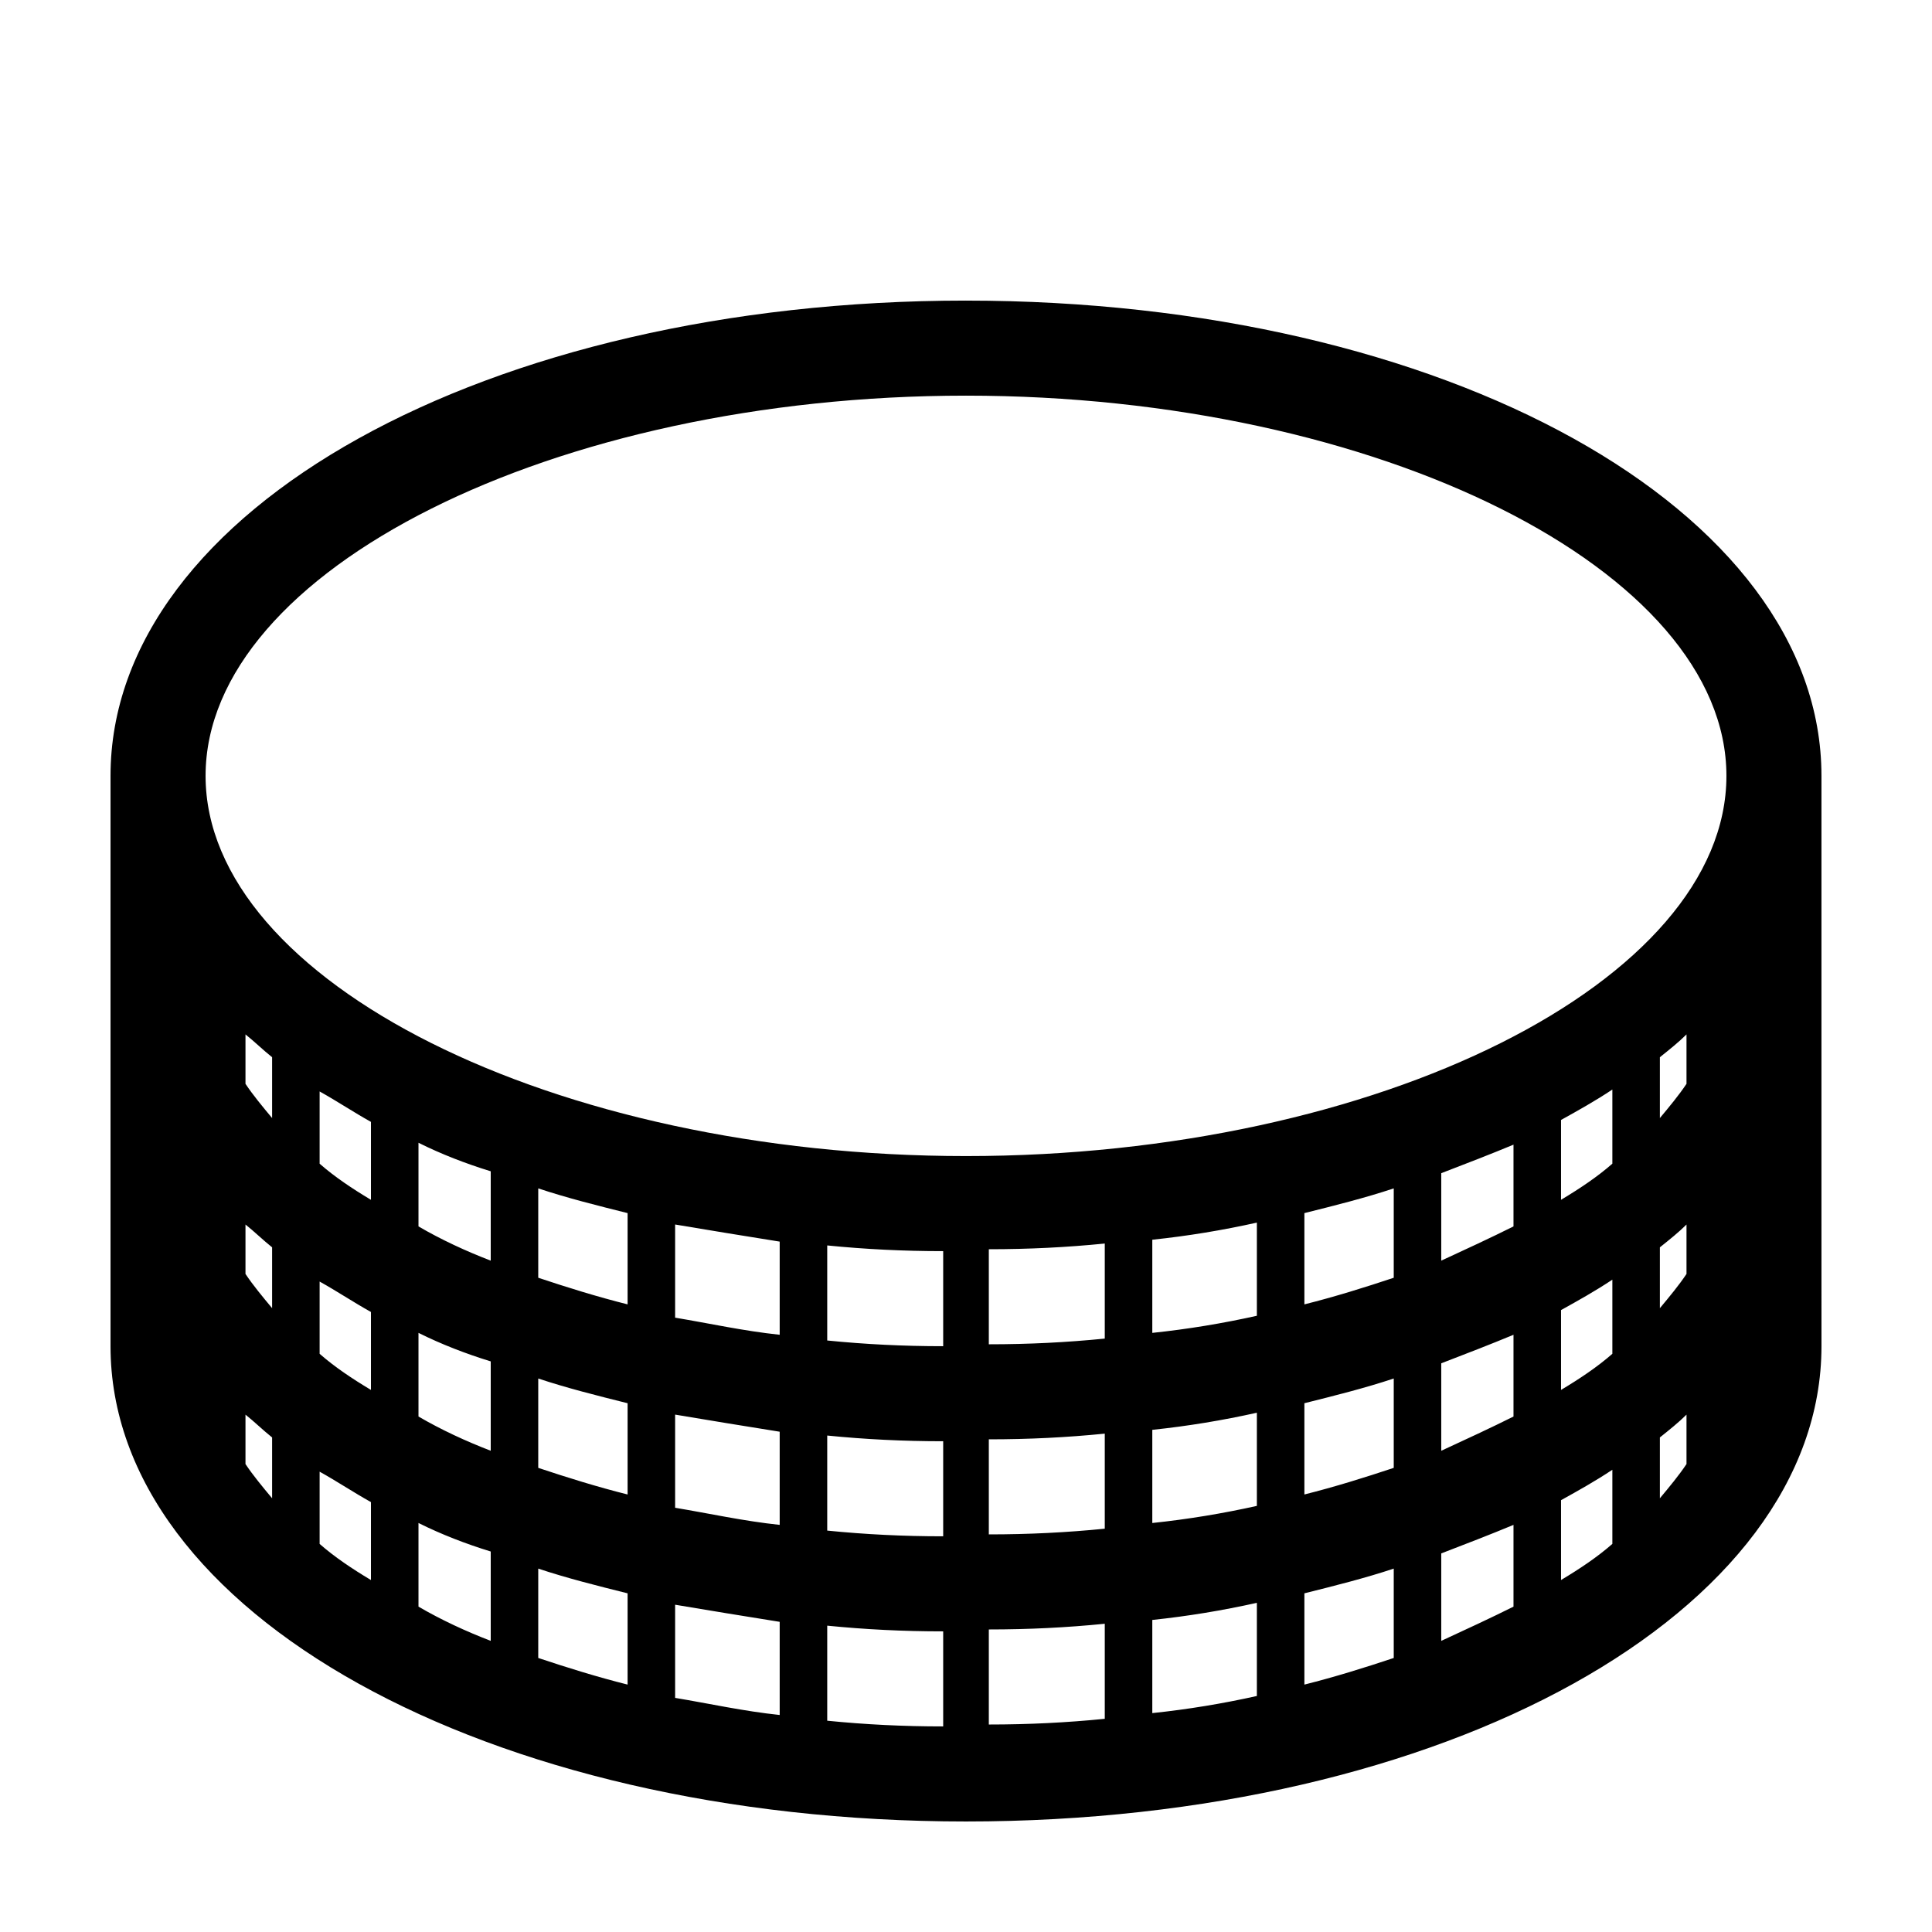
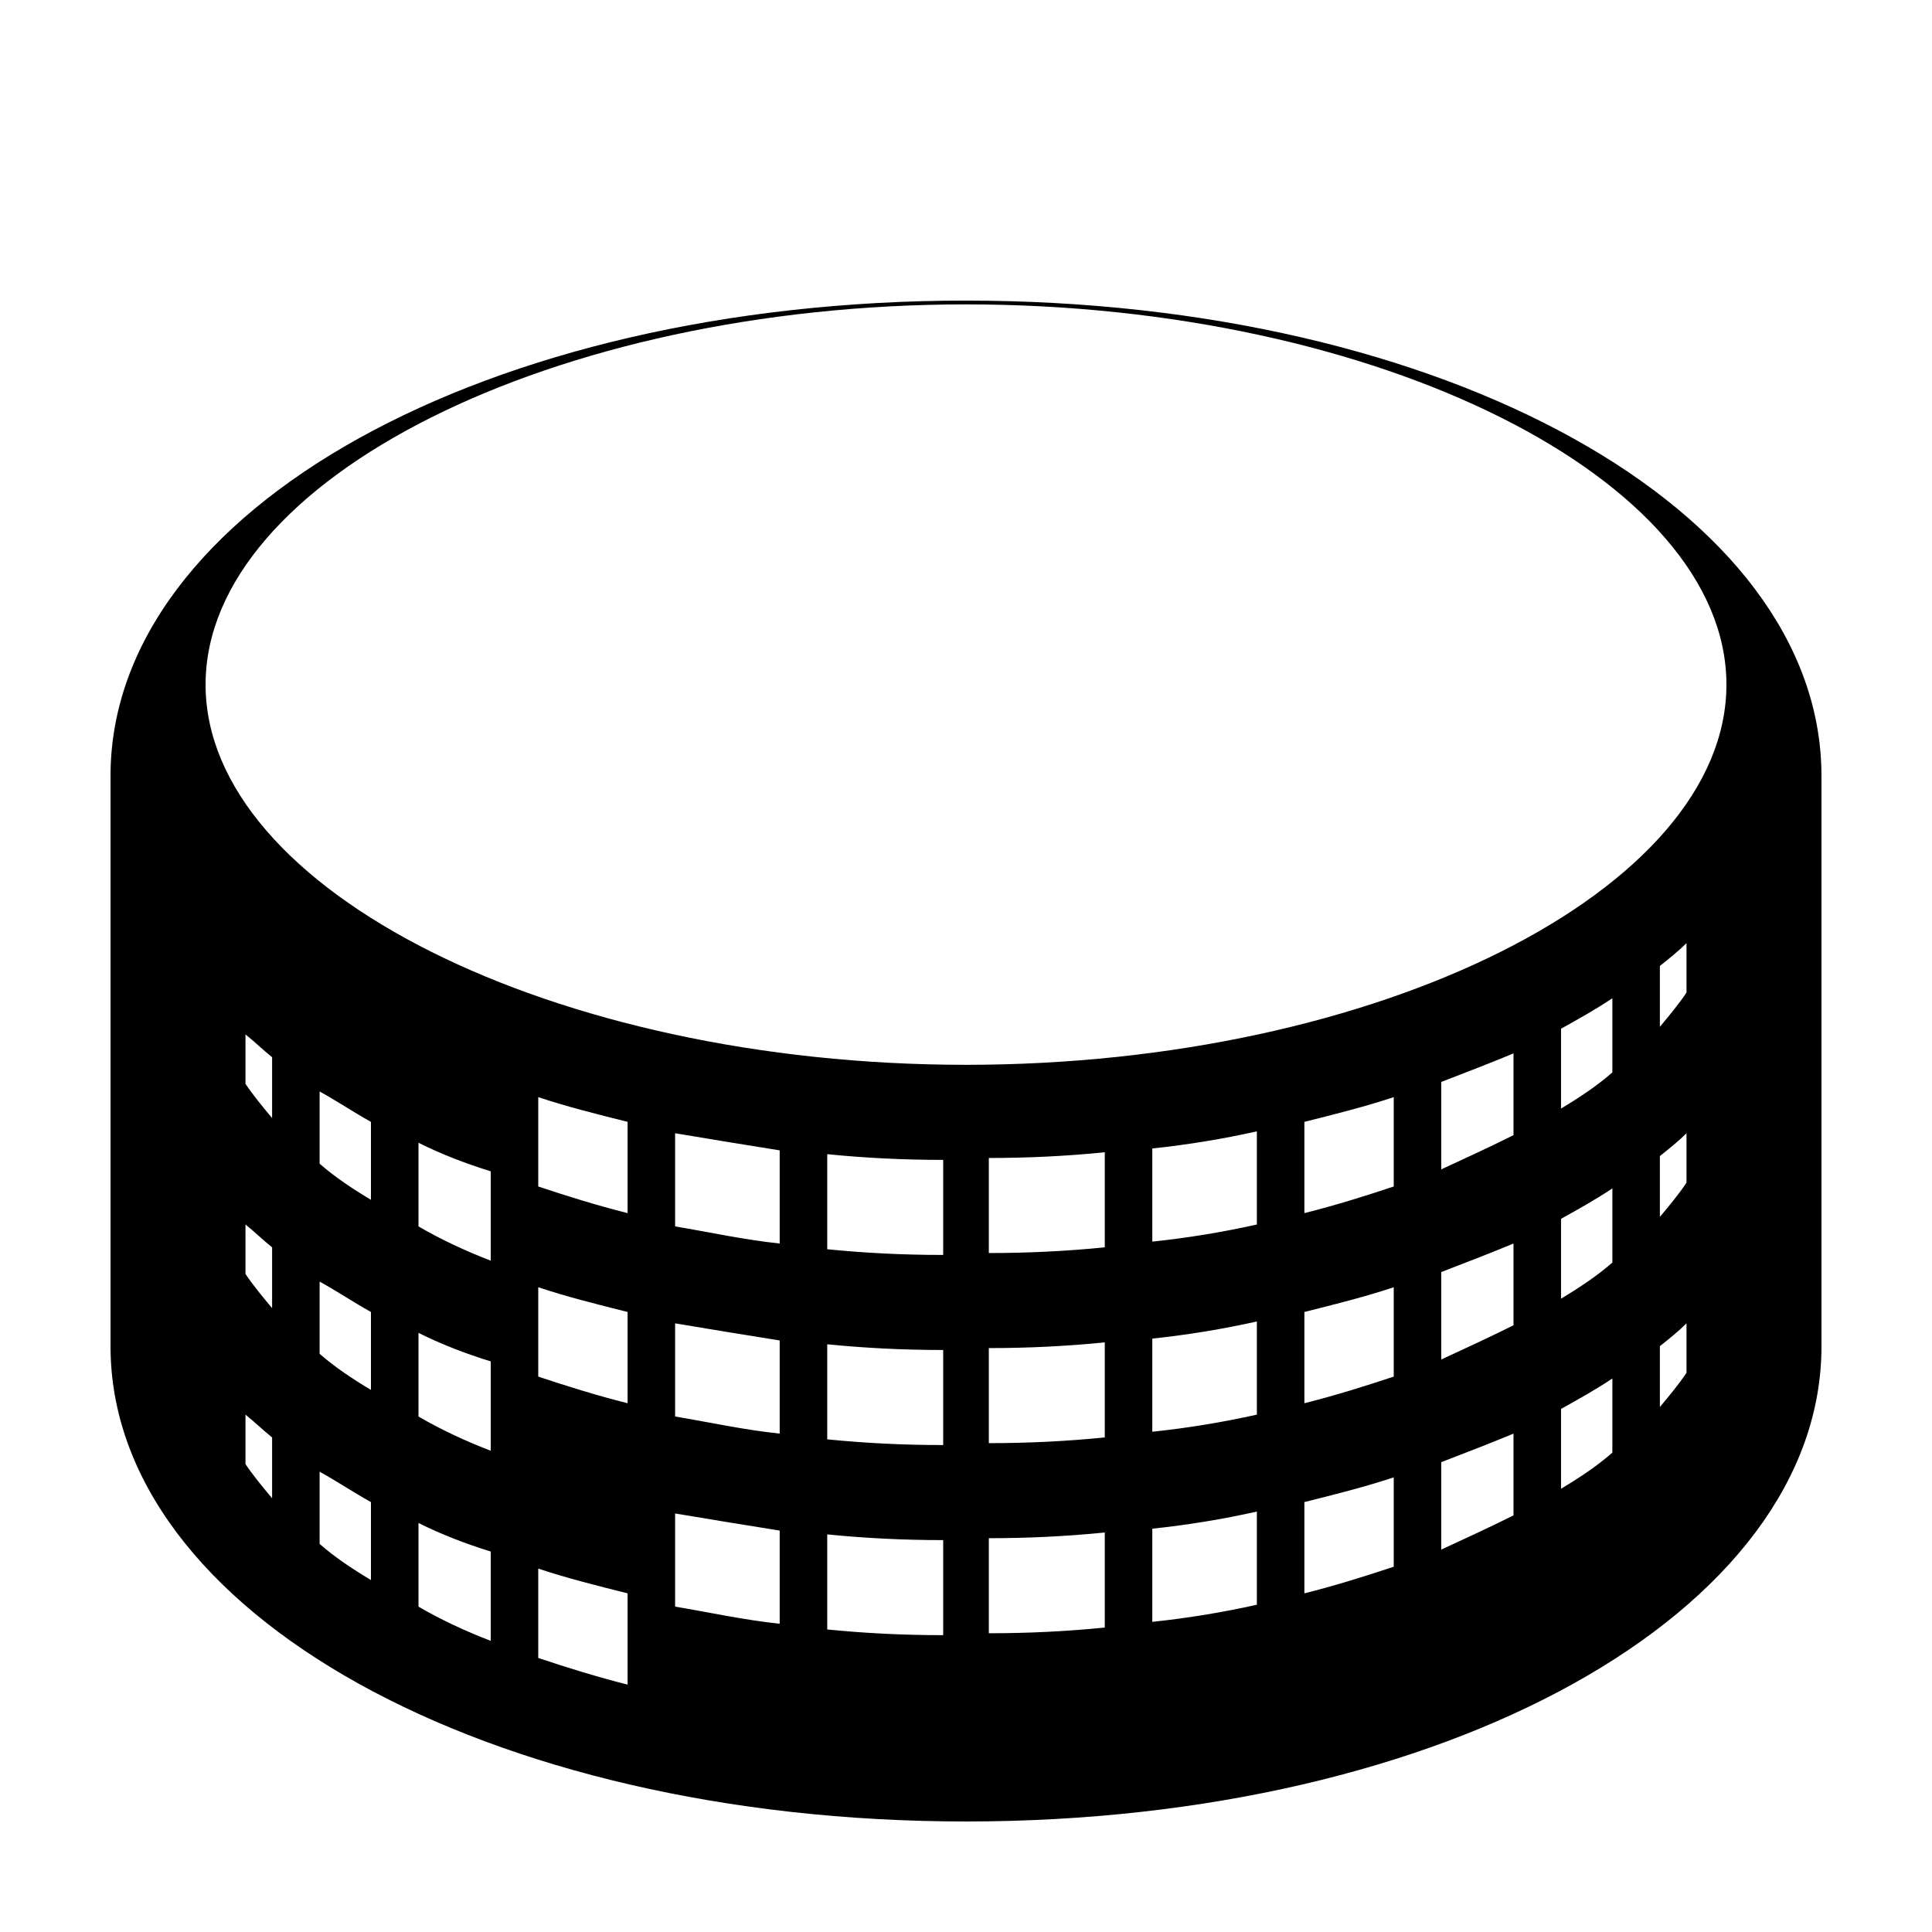
<svg xmlns="http://www.w3.org/2000/svg" fill="#000000" width="800px" height="800px" version="1.1" viewBox="144 144 512 512">
-   <path d="m400 223.66c-126.96 0-226.71 55.422-226.71 125.95v151.15c0 70.535 99.754 125.95 226.71 125.95s226.71-55.418 226.71-125.95l-0.004-50.387v-100.76c0-70.531-99.754-125.95-226.71-125.95zm-183.89 317.4c-2.519-3.023-5.039-6.047-7.055-9.07v-13.098c2.519 2.016 4.535 4.031 7.055 6.047zm0-50.383c-2.519-3.023-5.039-6.047-7.055-9.07v-13.098c2.519 2.016 4.535 4.031 7.055 6.047zm0-50.379c-2.519-3.023-5.039-6.047-7.055-9.07v-13.098c2.519 2.016 4.535 4.031 7.055 6.047zm26.195 122.43c-5.039-3.023-9.574-6.047-13.602-9.574v-19.145c4.535 2.519 9.07 5.543 13.602 8.062zm0-50.383c-5.039-3.023-9.574-6.047-13.602-9.574v-19.145c4.535 2.519 9.07 5.543 13.602 8.062zm0-50.379c-5.039-3.023-9.574-6.047-13.602-9.574v-19.145c4.535 2.519 9.07 5.543 13.602 8.062zm31.742 116.88c-6.551-2.519-13.098-5.543-19.145-9.07v-22.168c6.047 3.023 12.594 5.543 19.145 7.559zm0-50.383c-6.551-2.519-13.098-5.543-19.145-9.07v-22.168c6.047 3.023 12.594 5.543 19.145 7.559zm0-50.379c-6.551-2.519-13.098-5.543-19.145-9.07v-22.168c6.047 3.023 12.594 5.543 19.145 7.559zm36.273 112.35c-8.062-2.016-16.121-4.535-23.68-7.055v-23.68c7.559 2.519 15.617 4.535 23.68 6.551zm0-50.379c-8.062-2.016-16.121-4.535-23.68-7.055v-23.68c7.559 2.519 15.617 4.535 23.68 6.551zm0-50.383c-8.062-2.016-16.121-4.535-23.68-7.055v-23.68c7.559 2.519 15.617 4.535 23.68 6.551zm40.305 108.82c-9.574-1.008-18.641-3.023-27.711-4.535v-24.688c9.07 1.512 18.137 3.023 27.711 4.535zm0-50.383c-9.574-1.008-18.641-3.023-27.711-4.535v-24.688c9.07 1.512 18.137 3.023 27.711 4.535zm0-50.379c-9.574-1.008-18.641-3.023-27.711-4.535v-24.688c9.07 1.512 18.137 3.023 27.711 4.535zm43.328 103.79c-10.578 0-20.656-0.504-30.73-1.512v-25.191c10.078 1.008 20.152 1.512 30.73 1.512zm0-50.383c-10.578 0-20.656-0.504-30.73-1.512v-25.191c10.078 1.008 20.152 1.512 30.73 1.512zm0-50.379c-10.578 0-20.656-0.504-30.73-1.512v-25.191c10.078 1.008 20.152 1.512 30.73 1.512zm42.824 98.746c-10.078 1.008-20.152 1.512-30.73 1.512v-25.191c10.578 0 20.656-0.504 30.73-1.512zm0-50.383c-10.078 1.008-20.152 1.512-30.73 1.512v-25.191c10.578 0 20.656-0.504 30.73-1.512zm0-50.379c-10.078 1.008-20.152 1.512-30.73 1.512v-25.191c10.578 0 20.656-0.504 30.73-1.512zm40.305 94.715c-9.07 2.016-18.137 3.527-27.711 4.535v-24.688c9.574-1.008 18.641-2.519 27.711-4.535zm0-50.379c-9.07 2.016-18.137 3.527-27.711 4.535v-24.688c9.574-1.008 18.641-2.519 27.711-4.535zm0-50.383c-9.07 2.016-18.137 3.527-27.711 4.535v-24.688c9.574-1.008 18.641-2.519 27.711-4.535zm36.273 90.688c-7.559 2.519-15.617 5.039-23.68 7.055v-24.188c8.062-2.016 16.121-4.031 23.68-6.551zm0-50.383c-7.559 2.519-15.617 5.039-23.68 7.055v-24.184c8.062-2.016 16.121-4.031 23.68-6.551zm0-50.379c-7.559 2.519-15.617 5.039-23.68 7.055v-24.188c8.062-2.016 16.121-4.031 23.68-6.551zm31.738 87.156c-6.047 3.023-12.594 6.047-19.145 9.07v-23.176c6.551-2.519 13.098-5.039 19.145-7.559zm0-50.379c-6.047 3.023-12.594 6.047-19.145 9.07v-23.176c6.551-2.519 13.098-5.039 19.145-7.559zm0-50.383c-6.047 3.023-12.594 6.047-19.145 9.07v-23.176c6.551-2.519 13.098-5.039 19.145-7.559zm26.199 84.137c-4.031 3.527-8.566 6.551-13.602 9.574v-21.16c4.535-2.519 9.07-5.039 13.602-8.062zm0-50.379c-4.031 3.527-8.566 6.551-13.602 9.574v-21.16c4.535-2.519 9.07-5.039 13.602-8.062zm0-50.383c-4.031 3.527-8.566 6.551-13.602 9.574v-21.16c4.535-2.519 9.07-5.039 13.602-8.062zm19.648 79.602c-2.016 3.023-4.535 6.047-7.055 9.07v-16.121c2.519-2.016 5.039-4.031 7.055-6.047zm0-50.379c-2.016 3.023-4.535 6.047-7.055 9.07v-16.121c2.519-2.016 5.039-4.031 7.055-6.047zm0-50.383c-2.016 3.023-4.535 6.047-7.055 9.07v-16.121c2.519-2.016 5.039-4.031 7.055-6.047zm-190.94 19.145c-109.33 0-201.52-46.352-201.52-100.76 0-54.41 92.195-100.76 201.52-100.76s201.52 46.352 201.52 100.76c0 54.41-92.199 100.76-201.52 100.76z" />
+   <path d="m400 223.66c-126.96 0-226.71 55.422-226.71 125.95v151.15c0 70.535 99.754 125.95 226.71 125.95s226.71-55.418 226.71-125.95l-0.004-50.387v-100.76c0-70.531-99.754-125.95-226.71-125.95zm-183.89 317.4c-2.519-3.023-5.039-6.047-7.055-9.07v-13.098c2.519 2.016 4.535 4.031 7.055 6.047zm0-50.383c-2.519-3.023-5.039-6.047-7.055-9.07v-13.098c2.519 2.016 4.535 4.031 7.055 6.047zm0-50.379c-2.519-3.023-5.039-6.047-7.055-9.07v-13.098c2.519 2.016 4.535 4.031 7.055 6.047zm26.195 122.43c-5.039-3.023-9.574-6.047-13.602-9.574v-19.145c4.535 2.519 9.07 5.543 13.602 8.062zm0-50.383c-5.039-3.023-9.574-6.047-13.602-9.574v-19.145c4.535 2.519 9.07 5.543 13.602 8.062zm0-50.379c-5.039-3.023-9.574-6.047-13.602-9.574v-19.145c4.535 2.519 9.07 5.543 13.602 8.062zm31.742 116.88c-6.551-2.519-13.098-5.543-19.145-9.07v-22.168c6.047 3.023 12.594 5.543 19.145 7.559zm0-50.383c-6.551-2.519-13.098-5.543-19.145-9.07v-22.168c6.047 3.023 12.594 5.543 19.145 7.559zm0-50.379c-6.551-2.519-13.098-5.543-19.145-9.07v-22.168c6.047 3.023 12.594 5.543 19.145 7.559zm36.273 112.35c-8.062-2.016-16.121-4.535-23.68-7.055v-23.68c7.559 2.519 15.617 4.535 23.68 6.551m0-50.379c-8.062-2.016-16.121-4.535-23.68-7.055v-23.68c7.559 2.519 15.617 4.535 23.68 6.551zm0-50.383c-8.062-2.016-16.121-4.535-23.68-7.055v-23.68c7.559 2.519 15.617 4.535 23.68 6.551zm40.305 108.82c-9.574-1.008-18.641-3.023-27.711-4.535v-24.688c9.07 1.512 18.137 3.023 27.711 4.535zm0-50.383c-9.574-1.008-18.641-3.023-27.711-4.535v-24.688c9.07 1.512 18.137 3.023 27.711 4.535zm0-50.379c-9.574-1.008-18.641-3.023-27.711-4.535v-24.688c9.07 1.512 18.137 3.023 27.711 4.535zm43.328 103.79c-10.578 0-20.656-0.504-30.73-1.512v-25.191c10.078 1.008 20.152 1.512 30.73 1.512zm0-50.383c-10.578 0-20.656-0.504-30.73-1.512v-25.191c10.078 1.008 20.152 1.512 30.73 1.512zm0-50.379c-10.578 0-20.656-0.504-30.73-1.512v-25.191c10.078 1.008 20.152 1.512 30.73 1.512zm42.824 98.746c-10.078 1.008-20.152 1.512-30.73 1.512v-25.191c10.578 0 20.656-0.504 30.73-1.512zm0-50.383c-10.078 1.008-20.152 1.512-30.73 1.512v-25.191c10.578 0 20.656-0.504 30.73-1.512zm0-50.379c-10.078 1.008-20.152 1.512-30.73 1.512v-25.191c10.578 0 20.656-0.504 30.73-1.512zm40.305 94.715c-9.07 2.016-18.137 3.527-27.711 4.535v-24.688c9.574-1.008 18.641-2.519 27.711-4.535zm0-50.379c-9.07 2.016-18.137 3.527-27.711 4.535v-24.688c9.574-1.008 18.641-2.519 27.711-4.535zm0-50.383c-9.07 2.016-18.137 3.527-27.711 4.535v-24.688c9.574-1.008 18.641-2.519 27.711-4.535zm36.273 90.688c-7.559 2.519-15.617 5.039-23.68 7.055v-24.188c8.062-2.016 16.121-4.031 23.68-6.551zm0-50.383c-7.559 2.519-15.617 5.039-23.68 7.055v-24.184c8.062-2.016 16.121-4.031 23.68-6.551zm0-50.379c-7.559 2.519-15.617 5.039-23.68 7.055v-24.188c8.062-2.016 16.121-4.031 23.68-6.551zm31.738 87.156c-6.047 3.023-12.594 6.047-19.145 9.07v-23.176c6.551-2.519 13.098-5.039 19.145-7.559zm0-50.379c-6.047 3.023-12.594 6.047-19.145 9.07v-23.176c6.551-2.519 13.098-5.039 19.145-7.559zm0-50.383c-6.047 3.023-12.594 6.047-19.145 9.07v-23.176c6.551-2.519 13.098-5.039 19.145-7.559zm26.199 84.137c-4.031 3.527-8.566 6.551-13.602 9.574v-21.16c4.535-2.519 9.07-5.039 13.602-8.062zm0-50.379c-4.031 3.527-8.566 6.551-13.602 9.574v-21.16c4.535-2.519 9.07-5.039 13.602-8.062zm0-50.383c-4.031 3.527-8.566 6.551-13.602 9.574v-21.16c4.535-2.519 9.07-5.039 13.602-8.062zm19.648 79.602c-2.016 3.023-4.535 6.047-7.055 9.07v-16.121c2.519-2.016 5.039-4.031 7.055-6.047zm0-50.379c-2.016 3.023-4.535 6.047-7.055 9.07v-16.121c2.519-2.016 5.039-4.031 7.055-6.047zm0-50.383c-2.016 3.023-4.535 6.047-7.055 9.07v-16.121c2.519-2.016 5.039-4.031 7.055-6.047zm-190.94 19.145c-109.33 0-201.52-46.352-201.52-100.76 0-54.41 92.195-100.76 201.52-100.76s201.52 46.352 201.52 100.76c0 54.41-92.199 100.76-201.52 100.76z" />
</svg>